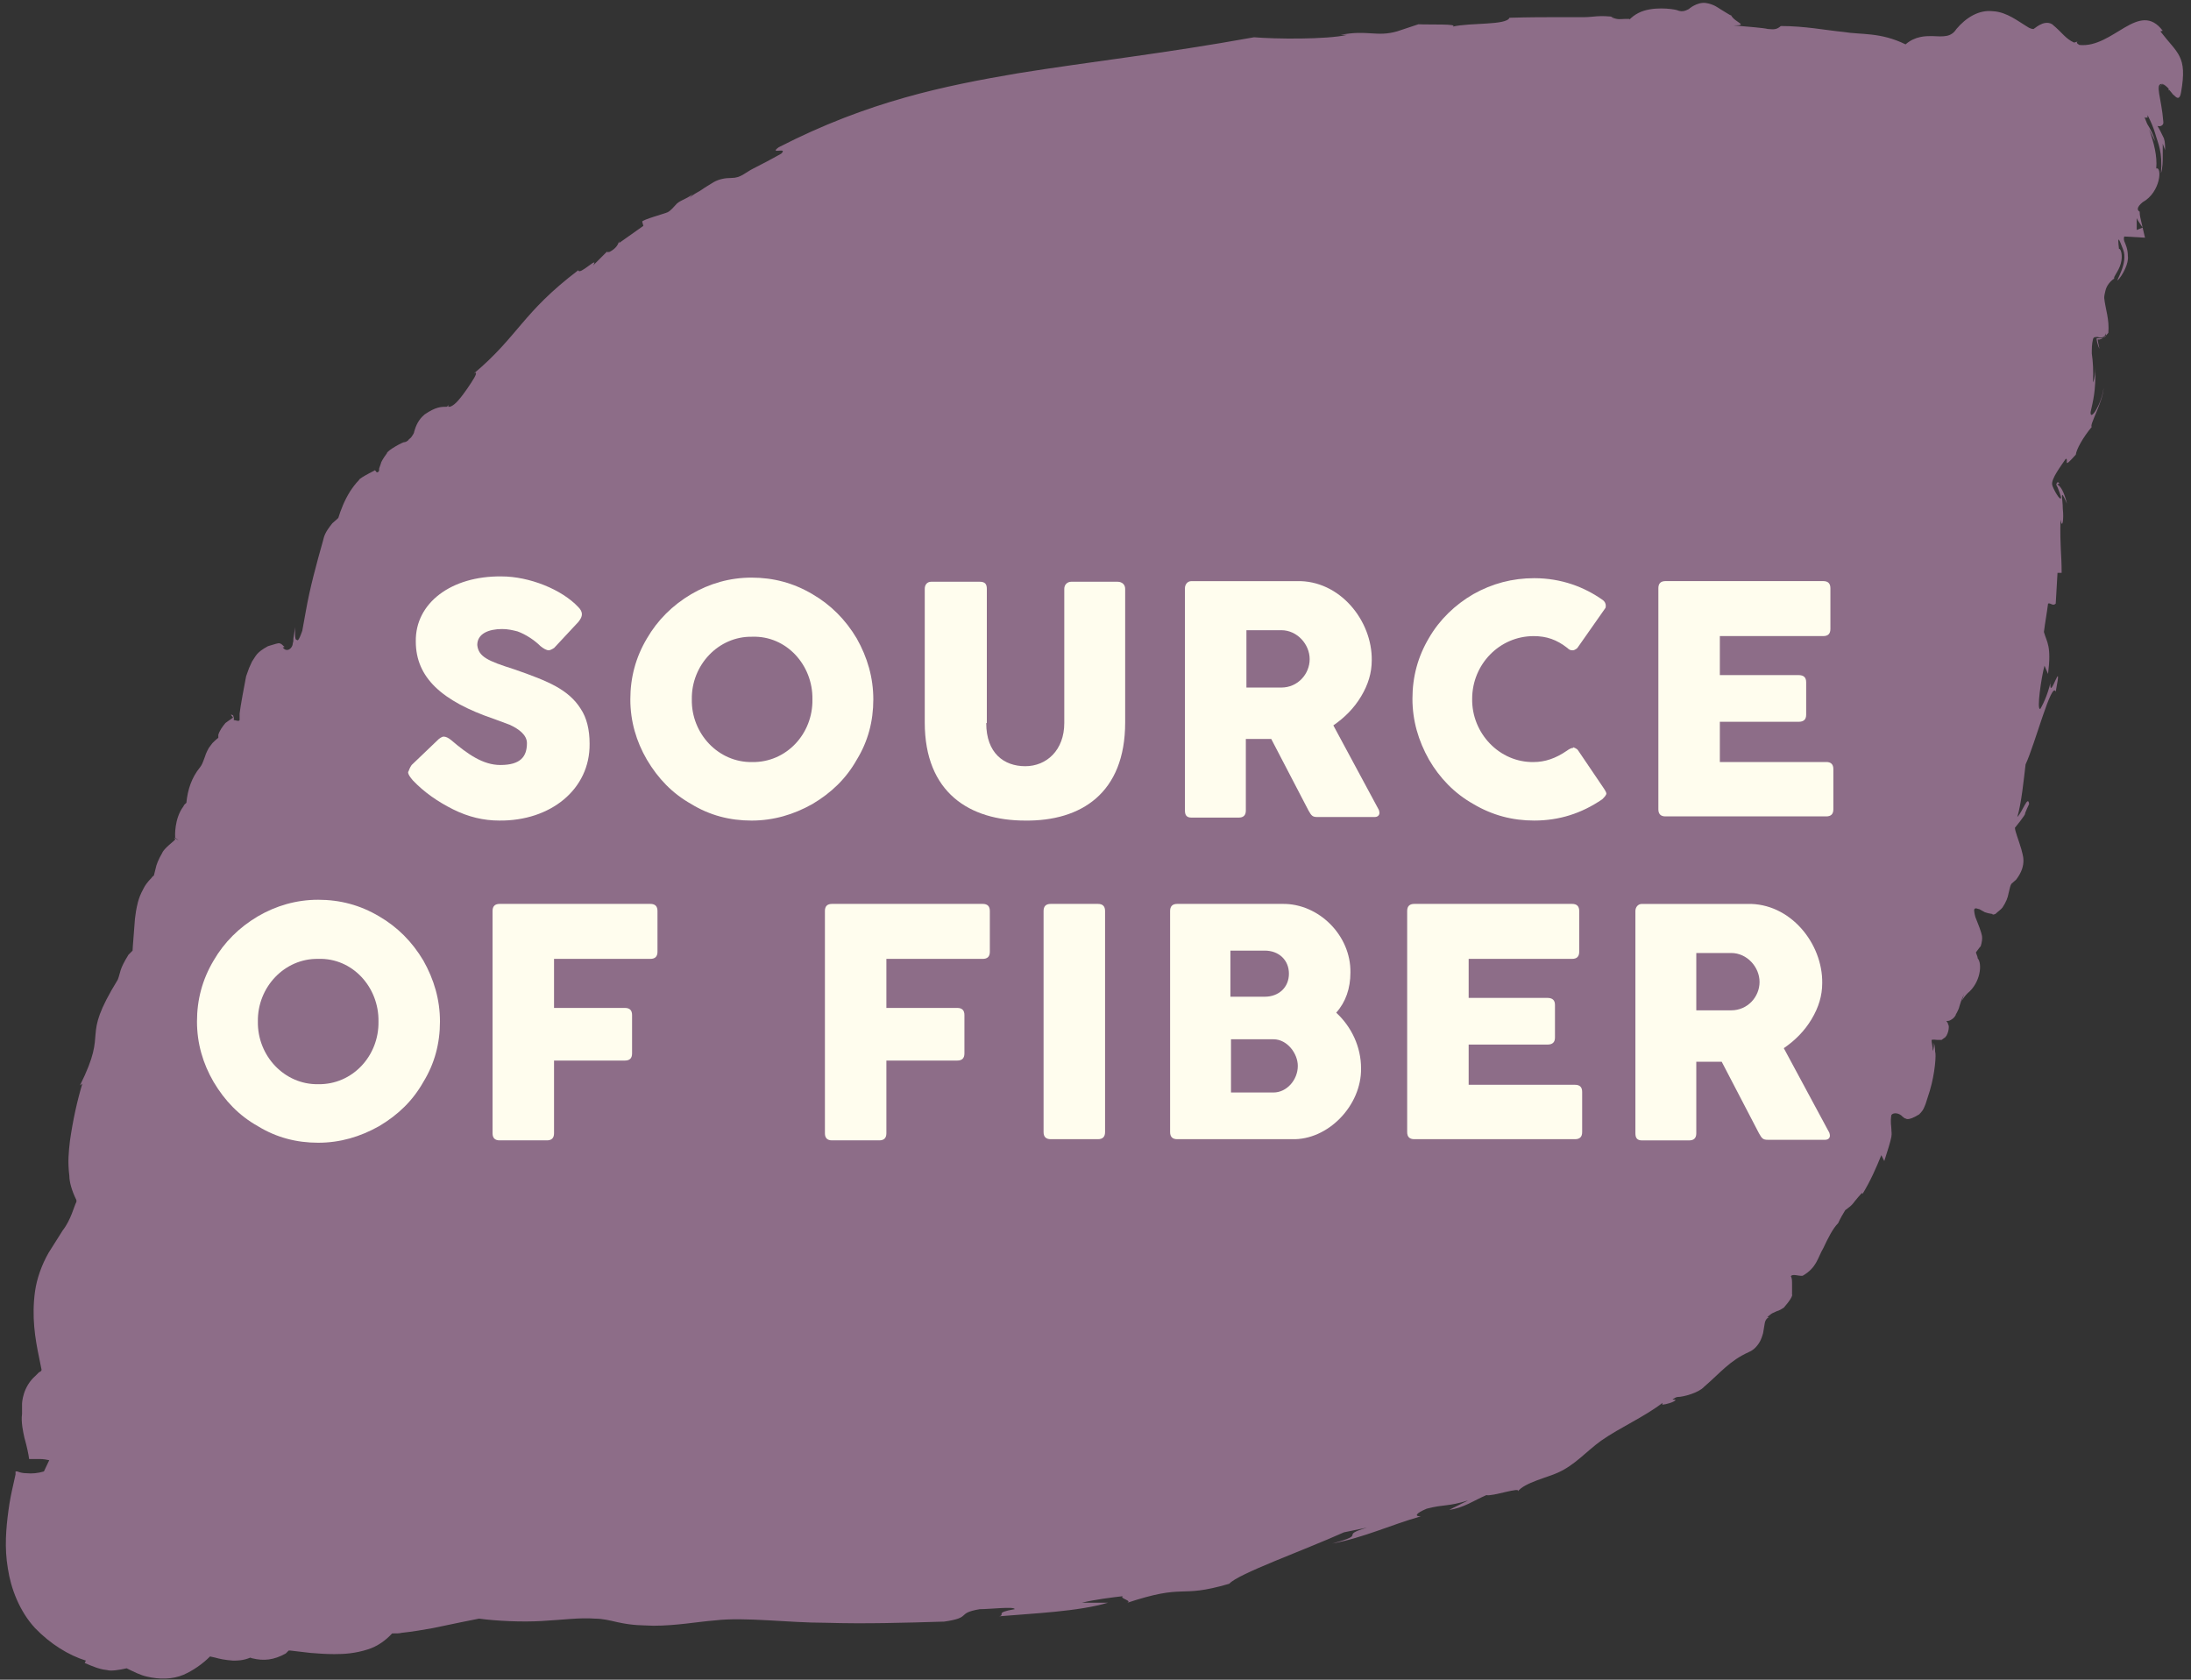
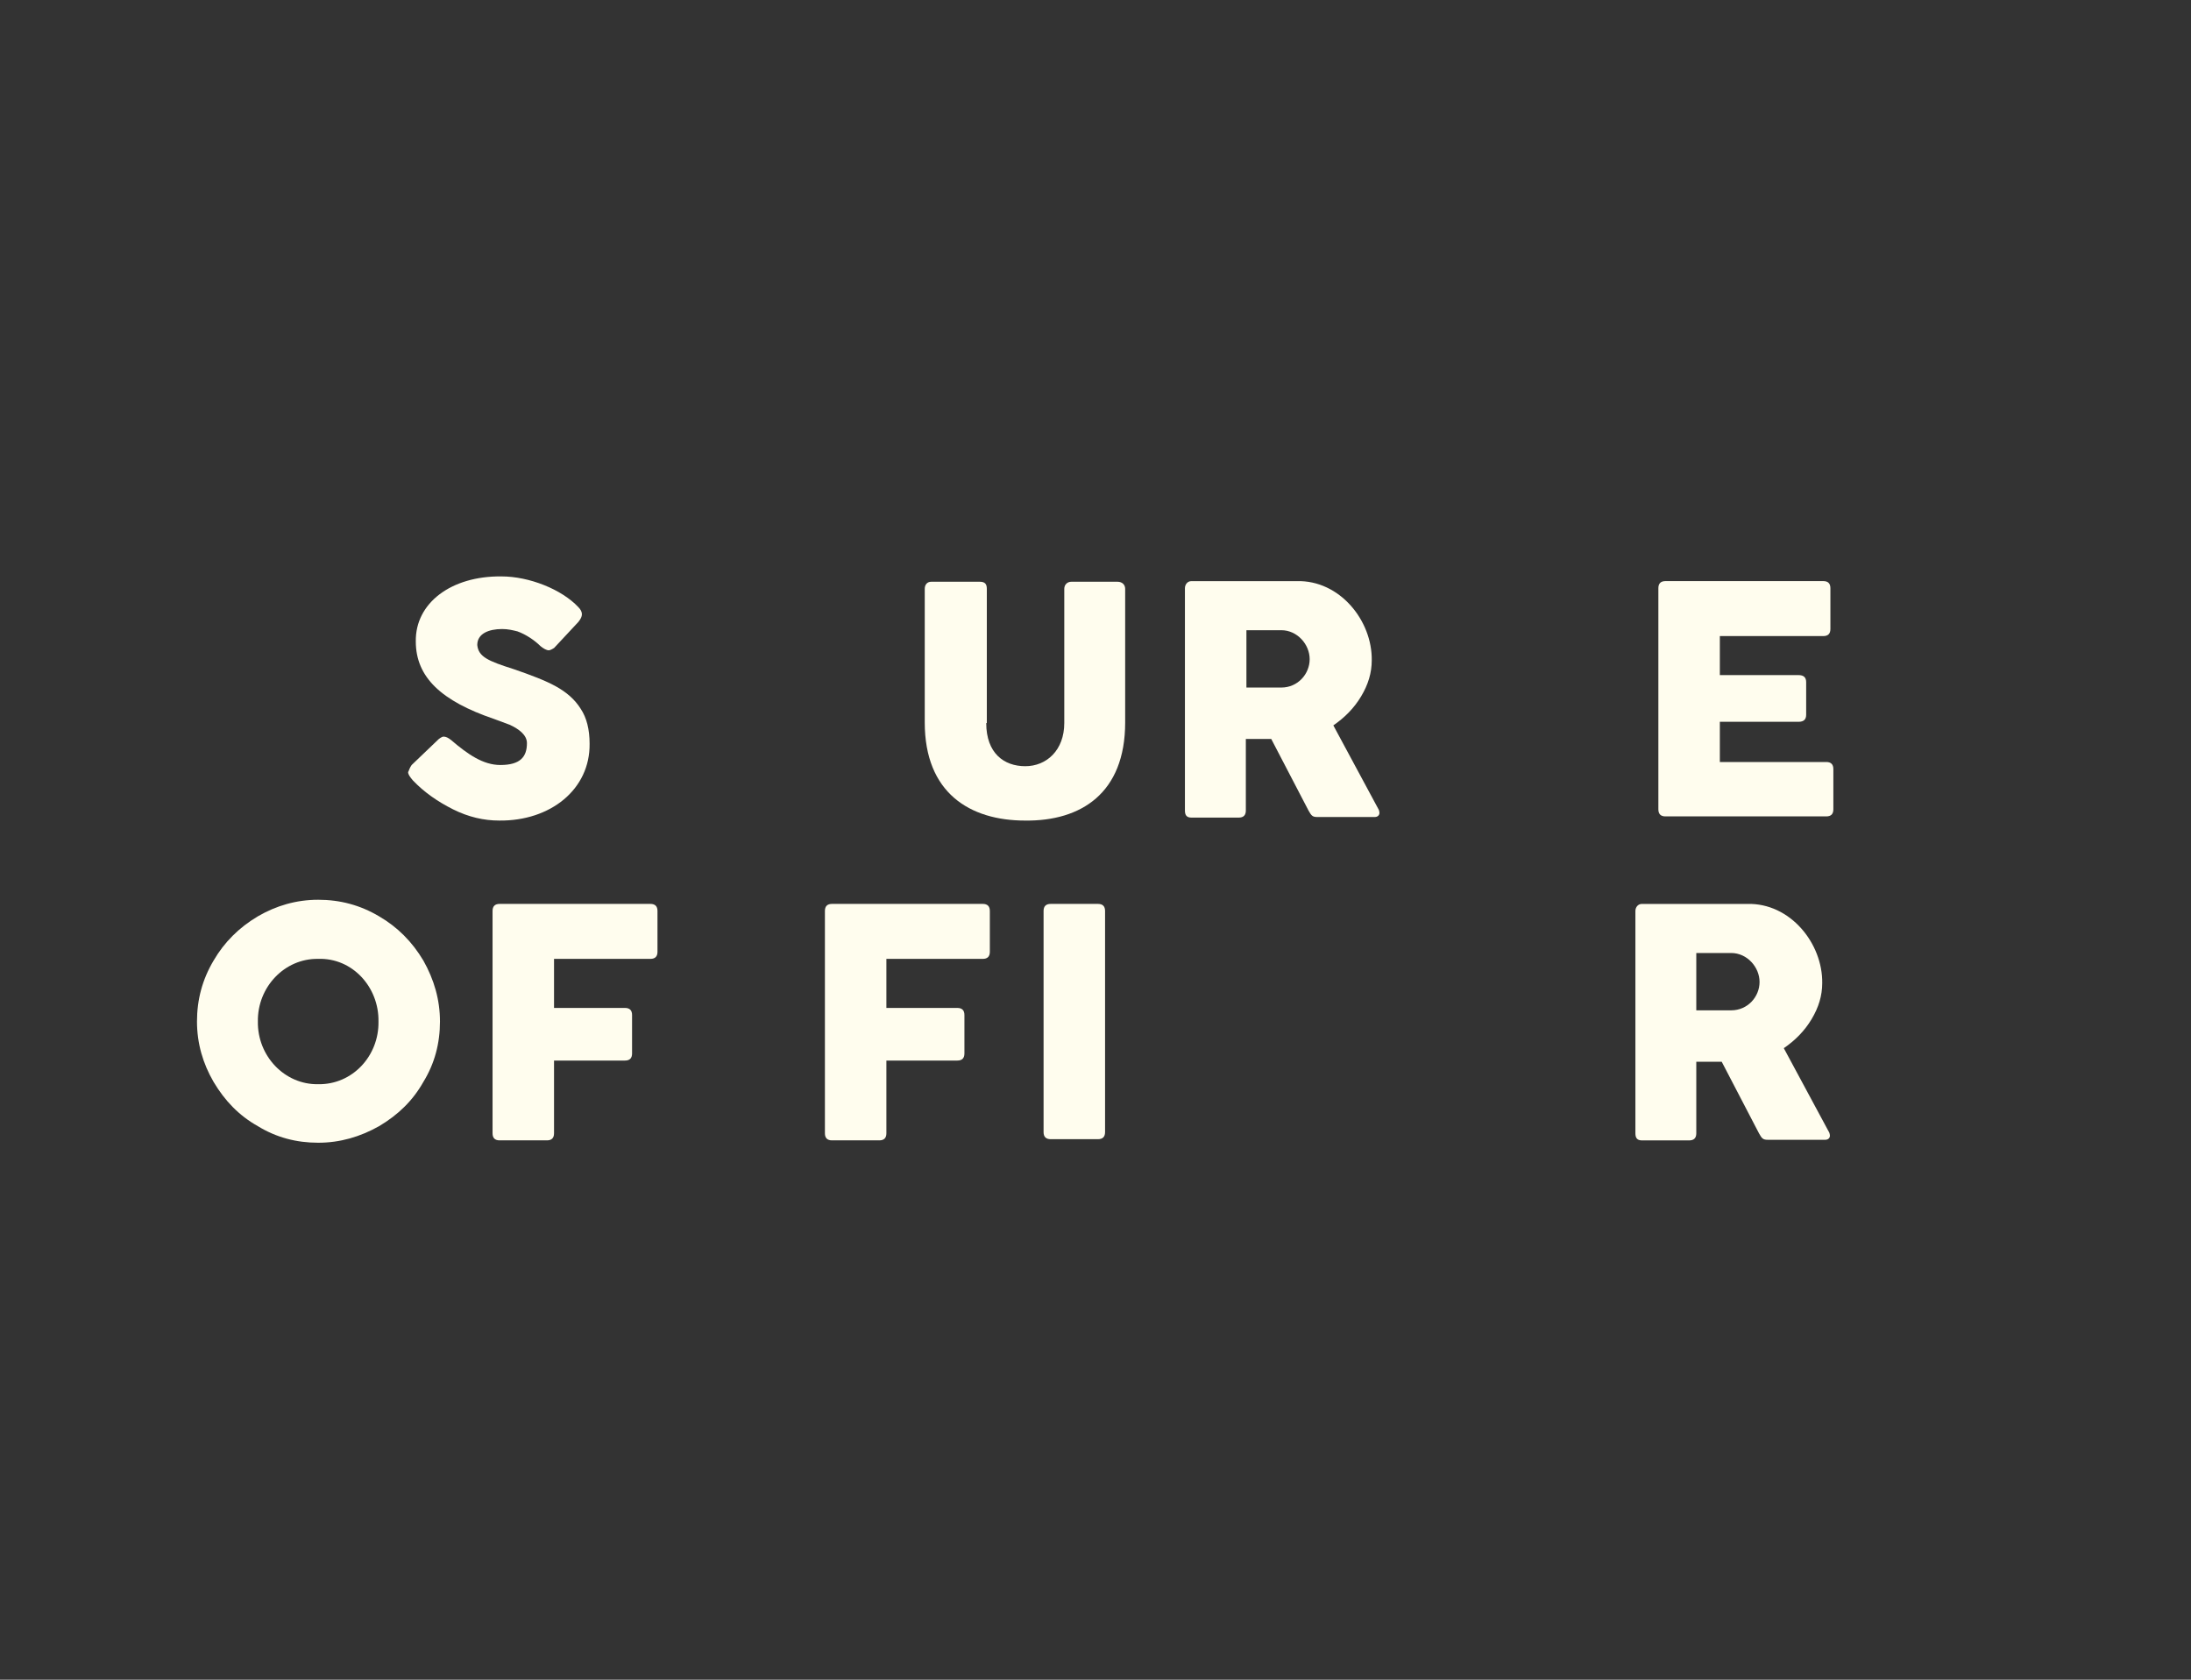
<svg xmlns="http://www.w3.org/2000/svg" width="120" height="92" viewBox="0 0 120 92" fill="none">
  <rect x="0" y="0" width="120" height="92" fill="#333333" stroke="none" />
-   <path d="M118.452 1.685C117.157 -0.031 115.732 2.656 113.887 2.462C113.757 2.397 113.692 2.3 113.822 2.268L113.595 2.332C113.11 2.106 112.98 1.814 112.397 1.329C111.911 1.037 111.361 1.652 111.361 1.588C111.329 1.588 111.199 1.588 110.972 1.426C110.584 1.199 109.904 0.649 109.159 0.616C108.382 0.519 107.67 0.973 107.152 1.588C106.86 2.041 106.472 2.009 105.792 1.976C105.468 1.976 104.885 1.976 104.367 2.43C102.975 1.75 101.939 1.912 100.967 1.75C99.964 1.652 98.863 1.426 97.535 1.426C97.308 1.62 97.179 1.62 96.823 1.588C96.564 1.523 95.689 1.458 94.945 1.393C95.819 1.393 95.01 1.232 94.815 0.843C94.751 0.843 94.427 0.616 94.2 0.487C94.135 0.454 93.876 0.228 93.423 0.163C92.937 0.098 92.452 0.519 92.516 0.487C92.419 0.519 92.193 0.713 91.836 0.552C91.61 0.487 90.477 0.325 89.732 0.713C89.537 0.811 89.376 0.94 89.246 1.07C89.246 1.005 89.246 0.94 89.246 1.037C89.181 1.037 89.117 1.037 88.987 1.037C88.76 1.037 88.631 1.102 88.242 0.94C88.242 0.94 88.275 0.908 88.501 0.94C87.562 0.811 87.271 0.94 86.785 0.94C86.332 0.94 85.911 0.94 85.49 0.94C84.648 0.94 83.774 0.94 82.673 0.973C82.511 1.393 80.536 1.232 79.565 1.458C79.888 1.296 78.334 1.361 77.687 1.329L76.521 1.717C75.388 2.041 74.902 1.62 73.413 1.912H73.769C72.668 2.171 69.786 2.138 68.685 2.041C63.667 2.948 59.749 3.369 55.734 4.016C51.751 4.696 47.574 5.538 42.653 8.064C42.07 8.484 43.203 8.031 42.782 8.42C42.264 8.711 41.778 8.97 41.26 9.229C40.807 9.456 40.58 9.747 40.062 9.747C39.706 9.747 39.382 9.812 39.091 9.974C38.832 10.136 38.605 10.265 38.379 10.427C38.217 10.524 37.893 10.686 37.763 10.848L37.958 10.589C37.796 10.816 37.31 10.945 37.083 11.14C36.921 11.301 36.76 11.528 36.565 11.625C36.436 11.69 35.141 12.046 35.173 12.143L35.238 12.37L33.91 13.309V13.212C33.845 13.406 33.748 13.6 33.392 13.795C33.327 13.795 33.166 13.859 33.295 13.73L32.486 14.539C32.842 13.957 31.708 15.122 31.676 14.798C28.6 17.13 28.406 18.392 25.945 20.465C26.172 20.303 26.075 20.562 25.815 20.95C25.589 21.307 25.135 21.954 24.876 22.148C24.747 22.246 24.715 22.246 24.65 22.278C24.617 22.278 24.585 22.278 24.553 22.278C24.553 22.278 24.553 22.246 24.553 22.181L24.488 22.278C24.164 22.278 23.873 22.278 23.257 22.699C23.063 22.861 22.837 23.12 22.707 23.573C22.642 23.767 22.707 23.638 22.642 23.767C22.578 23.864 22.545 23.929 22.513 23.962C22.416 24.059 22.383 24.059 22.351 24.124C22.286 24.156 22.286 24.188 22.157 24.221C22.157 24.156 21.185 24.674 21.185 24.836C20.991 25.095 20.861 25.322 20.861 25.386C20.732 25.775 20.797 25.548 20.764 25.678V25.775C20.764 25.775 20.7 25.937 20.602 25.84C20.602 25.84 20.538 25.71 20.505 25.775C20.829 25.613 19.631 26.196 19.663 26.293C19.469 26.487 19.307 26.714 19.178 26.908C18.854 27.426 18.66 27.944 18.53 28.365L18.465 28.43L18.206 28.657C17.785 29.175 17.753 29.369 17.688 29.628C17.332 30.891 16.976 32.186 16.749 33.481L16.555 34.55C16.328 35.197 16.296 35.068 16.231 35.035C16.134 35.035 16.166 34.582 16.166 34.355C16.134 34.582 16.102 34.776 16.069 34.971C16.069 35.068 16.069 35.133 16.037 35.23C16.037 35.489 15.713 35.78 15.486 35.456C15.519 35.456 15.551 35.456 15.584 35.424C15.519 35.392 15.486 35.327 15.389 35.262C15.26 35.262 15.486 35.133 14.677 35.392C14.029 35.748 14.029 35.91 13.803 36.233L13.641 36.59L13.479 37.043C13.414 37.399 13.349 37.755 13.285 38.079C13.22 38.403 13.123 39.05 13.123 39.083C13.123 39.212 13.123 39.309 13.123 39.439C13.09 39.536 12.896 39.439 12.799 39.439C12.831 39.342 12.799 39.277 12.767 39.18C12.508 39.05 12.767 39.277 12.767 39.309C12.734 39.309 12.767 39.309 12.669 39.374C12.572 39.439 12.475 39.504 12.346 39.601C12.184 39.795 12.022 40.022 11.957 40.248C11.957 40.313 11.957 40.346 11.957 40.41C11.828 40.507 11.698 40.637 11.633 40.702L11.439 40.961C11.277 41.252 11.245 41.382 11.212 41.479C11.083 41.835 11.05 41.9 10.953 42.029C10.5 42.58 10.273 43.26 10.209 43.972C10.144 44.037 10.079 44.069 10.047 44.166C9.529 44.846 9.593 45.85 9.593 45.785C9.593 45.915 9.593 45.818 9.593 45.882C9.593 45.882 9.658 45.915 9.788 46.044C9.691 45.98 9.626 45.915 9.529 45.882C9.593 45.947 9.593 45.947 9.593 45.98C9.529 46.077 8.978 46.465 8.881 46.724C8.687 47.048 8.557 47.372 8.525 47.566L8.428 47.955C8.428 47.955 8.331 48.019 8.298 48.084C8.072 48.311 7.942 48.505 7.877 48.635C7.683 48.991 7.618 49.185 7.554 49.412C7.456 49.8 7.424 50.059 7.392 50.318C7.327 51.225 7.262 51.905 7.262 52.067C7.197 52.132 7.1 52.229 7.036 52.293C6.517 53.135 6.615 53.232 6.453 53.653C4.348 57.086 5.999 56.211 4.38 59.449L4.51 59.352C4.219 60.323 3.992 61.36 3.83 62.493C3.765 63.076 3.7 63.626 3.798 64.403C3.798 64.727 3.927 65.213 4.186 65.731V65.828C4.057 66.055 3.895 66.799 3.441 67.382L2.664 68.612C2.276 69.292 2.017 70.037 1.92 70.717C1.725 72.109 1.92 73.307 2.146 74.376L2.276 75.023C2.276 75.023 2.276 75.121 2.146 75.153C2.146 75.153 2.146 75.153 1.952 75.347C1.24 75.963 1.207 76.837 1.207 76.901V77.452C1.143 77.873 1.272 78.456 1.337 78.747C1.466 79.2 1.563 79.654 1.596 79.913H2.179C2.373 79.913 2.567 79.945 2.697 79.978L2.405 80.593C2.081 80.69 1.758 80.722 1.434 80.69C1.272 80.69 1.11 80.657 0.948 80.593C0.754 80.593 0.883 80.593 0.851 80.593V80.755L0.722 81.338C0.624 81.758 0.527 82.244 0.463 82.73C0.333 83.701 0.236 84.77 0.43 85.903C0.592 87.004 1.078 88.267 1.92 89.173C2.761 90.047 3.765 90.663 4.704 90.954L4.639 91.084C4.866 91.181 5.093 91.278 5.287 91.343C5.417 91.375 5.546 91.44 5.87 91.472C6.064 91.537 6.517 91.472 6.938 91.375C7.262 91.537 7.715 91.763 8.039 91.828C8.719 91.99 9.432 91.99 10.047 91.731C10.565 91.504 11.083 91.148 11.504 90.727L11.795 90.792C12.022 90.857 12.313 90.922 12.767 90.954C12.993 90.954 13.317 90.954 13.706 90.792C13.738 90.792 13.77 90.825 13.803 90.825C14.45 90.986 15.001 90.922 15.648 90.566C15.648 90.566 15.778 90.436 15.81 90.404C15.81 90.404 15.843 90.404 15.907 90.404L17.008 90.533C17.429 90.566 17.85 90.598 18.303 90.598C18.854 90.598 19.437 90.566 20.149 90.339C20.667 90.177 21.12 89.853 21.477 89.465C21.703 89.465 21.898 89.465 21.995 89.432C22.61 89.368 23.16 89.27 23.711 89.173L25.265 88.849C25.751 88.752 26.398 88.623 26.236 88.655C27.208 88.785 28.568 88.849 29.669 88.785C30.834 88.72 31.773 88.59 32.583 88.655C33.004 88.655 33.392 88.752 33.813 88.849C34.72 89.044 35.108 89.011 35.788 89.044C37.051 89.044 38.281 88.817 39.156 88.752C40.807 88.558 43.138 88.882 45.243 88.882C47.412 88.947 49.549 88.882 51.719 88.817C53.273 88.59 52.334 88.364 53.661 88.137C54.244 88.137 55.572 87.975 55.572 88.137C54.439 88.331 55.086 88.428 54.73 88.526C56.608 88.364 59.069 88.267 60.688 87.781H59.263C59.911 87.619 60.914 87.49 61.497 87.425C61.27 87.554 62.145 87.684 61.659 87.813C65.059 86.68 64.444 87.587 67.325 86.745C67.811 86.194 71.373 84.931 73.607 83.928L74.87 83.669C73.251 84.154 74.999 83.993 72.959 84.543C74.708 84.219 76.197 83.507 77.816 83.054C77.46 83.054 77.525 82.892 78.14 82.633C79.144 82.374 79.273 82.535 80.407 82.179L79.37 82.697C80.147 82.6 80.73 82.179 81.41 81.888C81.702 81.985 83.353 81.402 83.126 81.694C83.483 81.208 84.778 80.916 85.328 80.657C86.267 80.237 86.882 79.492 87.692 78.909C88.76 78.164 89.991 77.646 91.059 76.837C91.059 76.837 91.027 76.934 91.059 76.934C91.189 76.934 91.707 76.804 91.772 76.675C91.707 76.642 91.61 76.675 91.61 76.642C91.707 76.578 91.804 76.513 91.901 76.513C92.193 76.513 93.034 76.286 93.326 75.963C94.265 75.153 94.718 74.538 95.787 74.052C95.949 73.987 96.143 73.858 96.337 73.567C96.434 73.437 96.531 73.146 96.564 73.016L96.629 72.627C96.661 72.401 96.693 72.239 96.888 72.142C96.855 72.142 96.823 72.142 96.79 72.142C96.855 72.077 96.92 72.045 96.952 72.012C97.017 71.948 97.082 71.915 97.308 71.818C97.438 71.786 97.6 71.689 97.697 71.624C98.377 70.847 98.086 70.879 98.15 70.847C98.15 70.685 98.15 70.49 98.15 70.329C98.15 70.167 98.15 70.005 98.086 69.908C98.15 69.746 98.539 69.908 98.733 69.875C99.51 69.422 99.543 68.904 99.866 68.353C100.125 67.803 100.384 67.285 100.676 66.993C100.805 66.702 100.967 66.443 101.064 66.281L101.194 66.184C101.421 66.022 101.485 65.925 101.583 65.796C101.906 65.407 102.036 65.245 102.003 65.407C102.457 64.662 102.748 63.982 103.04 63.27L103.201 63.594C103.396 62.978 103.525 62.59 103.59 62.266C103.622 62.039 103.59 62.007 103.59 61.845C103.59 61.683 103.525 61.457 103.59 61.068C103.72 60.906 104.043 60.971 104.205 61.165C104.27 61.198 104.302 61.262 104.367 61.262C104.367 61.23 104.432 61.457 105.112 61.036C105.274 60.874 105.339 60.777 105.403 60.615L105.468 60.453L105.695 59.741C105.986 58.769 106.051 57.733 105.986 57.604C105.986 57.506 105.986 57.377 105.921 57.118C105.921 57.247 105.921 57.409 105.857 57.571C105.857 57.312 105.792 57.118 105.792 56.956C105.921 56.924 106.018 56.956 106.083 56.956H106.342C106.342 56.956 106.342 56.956 106.472 56.859C106.698 56.762 106.796 56.179 106.698 56.114C106.698 56.017 106.634 55.985 106.601 55.92C106.698 55.92 106.763 55.92 106.86 55.855C106.99 55.79 107.119 55.629 107.119 55.564C107.217 55.402 107.249 55.305 107.281 55.24C107.378 54.916 107.443 54.69 107.573 54.463C107.54 54.56 107.476 54.722 107.443 54.819C107.54 54.657 107.637 54.528 107.767 54.398C108.479 53.815 108.576 52.779 108.317 52.488C108.317 52.391 108.253 52.293 108.22 52.164C108.35 52.002 108.447 51.84 108.479 51.84C108.641 51.322 108.512 51.16 108.512 51.095L108.415 50.804L108.188 50.221C108.188 50.221 108.123 49.995 108.123 49.833C108.155 49.671 108.35 49.8 108.415 49.8L108.706 49.962C109.094 50.092 109.159 50.027 109.127 50.092C109.192 50.092 109.192 50.092 109.289 50.059C109.418 49.93 109.58 49.833 109.677 49.703C109.872 49.412 109.969 49.153 110.001 48.958C110.098 48.537 110.098 48.537 110.163 48.408L110.422 48.181C111.07 47.339 110.746 46.757 110.713 46.53C110.552 45.98 110.357 45.526 110.357 45.332C110.26 45.461 111.005 44.555 110.908 44.555C110.972 44.393 111.037 44.231 111.134 44.037C111.07 43.519 110.778 44.458 110.487 44.749C110.713 44.004 110.843 42.677 110.94 41.867C111.458 40.766 112.365 37.27 112.591 37.885C113.012 35.715 112.235 38.532 112.3 37.399L112.365 37.14C112.203 37.885 111.976 38.435 111.75 38.824C111.523 38.953 111.814 37.043 111.976 36.46L112.171 36.913C112.365 35.359 112.106 35.197 111.944 34.614C112.009 34.096 112.106 33.578 112.171 33.06C112.3 32.995 112.43 33.222 112.591 33.06L112.689 31.377H112.915C112.915 30.276 112.818 30.017 112.85 28.462C112.948 29.013 113.045 28.462 112.98 27.88C112.98 27.329 112.786 26.617 113.207 27.588C112.883 26.228 112.462 26.649 112.786 26.487C112.721 26.358 112.656 26.422 112.624 26.52C112.624 26.552 112.624 26.584 112.689 26.681C112.753 26.843 112.85 27.102 112.883 27.232C112.883 27.556 112.43 26.746 112.397 26.552C112.332 26.228 112.883 25.516 113.142 25.127C113.336 25.127 112.915 25.775 113.692 24.901C113.725 24.609 114.081 23.962 114.567 23.379C114.405 23.314 115.182 22.019 115.214 21.242C115.117 22.116 114.469 23.12 114.502 22.569C114.631 21.954 114.793 21.468 114.761 20.109C114.761 20.432 114.728 20.724 114.631 20.95C114.664 20.335 114.631 19.785 114.567 19.364C114.567 19.105 114.567 18.846 114.631 18.587C114.664 18.457 114.728 18.457 114.89 18.457C114.923 18.457 115.052 18.554 115.247 18.425C115.311 18.36 115.344 18.295 115.344 18.231C115.344 18.263 115.344 18.328 115.344 18.36C115.344 18.522 114.955 18.554 114.987 18.522C114.89 18.522 114.826 18.522 114.826 18.554C114.826 18.554 114.858 18.846 114.987 19.105C114.955 18.943 114.89 18.684 114.89 18.587C114.987 18.619 115.182 18.587 115.473 18.231C115.538 17.486 115.311 16.935 115.247 16.32C115.247 16.191 115.279 16.061 115.311 15.932C115.376 15.64 115.57 15.414 115.797 15.252C115.732 15.155 116.024 14.896 116.153 14.442C116.283 13.989 116.153 13.6 116.056 13.633C115.959 12.823 116.056 13.082 116.283 13.665C116.574 14.41 115.862 15.414 115.991 15.349C116.25 15.09 116.606 14.41 116.542 14.021C116.542 13.633 116.412 13.374 116.347 13.212C116.315 13.115 116.315 13.018 116.347 12.953L117.481 13.018L117.351 12.467L117.027 12.597V12.079C117.027 12.079 117.027 11.981 117.027 11.949L117.092 12.079L117.351 12.467L117.254 12.046C117.189 11.787 117.189 11.658 117.189 11.593C117.06 11.528 116.995 11.366 117.351 11.075C118.355 10.524 118.42 9.1 118.096 9.229C118.161 8.549 117.966 7.805 117.707 7.092C117.837 7.351 117.966 7.61 118.031 7.74C117.934 7.351 117.772 7.06 117.61 6.801C117.545 6.671 117.513 6.542 117.448 6.412C117.481 6.445 117.545 6.477 117.643 6.412C117.578 6.315 117.61 6.315 117.643 6.347C117.804 6.671 117.934 6.963 118.031 7.286C118.193 7.869 118.452 8.29 118.355 9.488C118.452 9.197 118.452 8.841 118.452 8.517C118.452 8.258 118.452 8.096 118.452 7.869L118.582 8.225C118.582 7.999 118.582 7.772 118.517 7.578C118.387 7.319 118.29 7.092 118.161 6.898C118.355 6.963 118.517 6.833 118.484 6.671C118.387 5.376 117.999 4.567 118.42 4.599C118.452 4.599 118.517 4.599 118.614 4.696C118.549 4.631 118.484 4.599 118.387 4.631C118.258 4.728 118.323 4.923 118.323 5.085C118.323 4.923 118.258 4.696 118.42 4.631C118.484 4.631 118.549 4.631 118.679 4.761C118.679 4.761 118.743 4.826 118.776 4.858C118.776 4.955 118.776 4.988 118.808 4.923C118.873 4.988 118.905 5.052 118.97 5.117C118.97 5.149 119.035 5.182 119.1 5.247C119.262 5.408 119.391 5.441 119.456 5.052C119.812 3.045 119.262 2.948 118.323 1.717L118.452 1.685Z" fill="#8D6D88" />
  <path d="M22.384 42.224C22.384 42.224 22.449 42.029 22.546 41.9L24.035 40.475C24.035 40.475 24.197 40.346 24.294 40.346C24.424 40.346 24.553 40.41 24.715 40.54C25.622 41.317 26.464 41.9 27.403 41.9C28.504 41.9 28.86 41.447 28.86 40.702C28.86 40.248 28.407 39.925 27.921 39.698C27.662 39.601 27.403 39.504 27.047 39.374C24.197 38.403 22.773 37.108 22.773 35.133C22.74 33.028 24.715 31.538 27.468 31.571C28.989 31.571 30.77 32.283 31.677 33.255C31.806 33.384 31.871 33.514 31.871 33.643C31.871 33.773 31.806 33.902 31.677 34.064L30.349 35.489C30.349 35.489 30.155 35.618 30.058 35.618C29.928 35.618 29.766 35.521 29.605 35.392C29.281 35.068 28.795 34.744 28.342 34.582C28.083 34.517 27.824 34.453 27.5 34.453C26.755 34.453 26.14 34.712 26.14 35.327C26.205 35.974 26.723 36.201 28.148 36.654C29.086 36.978 29.863 37.27 30.446 37.593C31.029 37.917 31.483 38.306 31.806 38.824C32.13 39.309 32.292 39.957 32.292 40.734C32.324 43.227 30.155 44.976 27.338 44.943C26.496 44.943 25.654 44.749 24.812 44.328C23.971 43.907 23.226 43.389 22.611 42.742C22.449 42.547 22.352 42.418 22.352 42.288L22.384 42.224Z" fill="#FFFDEE" />
-   <path d="M35.43 34.972C36.013 33.968 36.822 33.158 37.858 32.543C38.862 31.96 39.963 31.637 41.161 31.637C42.359 31.637 43.46 31.928 44.496 32.543C45.5 33.126 46.309 33.936 46.925 34.972C47.507 36.008 47.831 37.109 47.831 38.307C47.831 39.505 47.54 40.606 46.925 41.609C46.342 42.646 45.532 43.423 44.496 44.038C43.46 44.621 42.359 44.944 41.161 44.944C39.963 44.944 38.862 44.653 37.858 44.038C36.822 43.455 36.045 42.646 35.43 41.609C34.847 40.606 34.523 39.505 34.523 38.307C34.523 37.109 34.815 36.008 35.43 34.972ZM41.194 41.739C43.072 41.771 44.529 40.185 44.496 38.307C44.529 36.429 43.072 34.81 41.194 34.875C39.348 34.842 37.858 36.429 37.891 38.307C37.858 40.185 39.348 41.771 41.194 41.739Z" fill="#FFFDEE" />
  <path d="M54.016 39.602C54.016 41.253 54.987 41.966 56.153 41.966C57.319 41.966 58.29 41.091 58.29 39.602V32.252C58.29 32.025 58.452 31.863 58.678 31.863H61.204C61.463 31.863 61.625 32.025 61.625 32.252V39.569C61.625 43.455 59.197 44.977 56.153 44.944C53.109 44.944 50.648 43.423 50.648 39.569V32.252C50.648 32.025 50.778 31.863 51.005 31.863H53.66C53.951 31.863 54.048 31.993 54.048 32.252V39.602H54.016Z" fill="#FFFDEE" />
-   <path d="M64.898 32.218C64.898 32.024 65.028 31.829 65.255 31.829H71.018C73.382 31.765 75.163 33.999 75.13 36.168C75.13 36.848 74.936 37.496 74.547 38.143C74.159 38.791 73.641 39.309 73.026 39.73L75.519 44.36C75.519 44.36 75.551 44.457 75.551 44.522C75.551 44.652 75.454 44.749 75.292 44.749H72.151C71.892 44.749 71.828 44.684 71.666 44.393L69.626 40.475H68.234V44.393C68.234 44.652 68.104 44.781 67.845 44.781H65.255C64.996 44.781 64.898 44.652 64.898 44.393V32.283V32.218ZM68.266 37.658H70.176C71.083 37.658 71.73 36.913 71.73 36.103C71.73 35.294 71.05 34.517 70.176 34.517H68.266V37.658Z" fill="#FFFDEE" />
-   <path d="M86.166 40.928C86.166 40.928 86.361 40.993 86.425 41.09L87.85 43.195C87.85 43.195 87.98 43.389 87.98 43.454C87.98 43.551 87.883 43.648 87.753 43.778C86.62 44.555 85.389 44.943 84.029 44.943C82.831 44.943 81.731 44.652 80.694 44.037C79.658 43.454 78.849 42.612 78.266 41.608C77.683 40.572 77.359 39.471 77.359 38.273C77.359 37.075 77.651 35.974 78.266 34.938C78.849 33.934 79.691 33.125 80.694 32.542C81.731 31.959 82.831 31.668 84.029 31.668C85.519 31.668 86.782 32.154 87.785 32.866C87.883 32.931 87.947 33.06 87.947 33.157C87.947 33.222 87.947 33.287 87.915 33.319L86.393 35.489C86.393 35.489 86.264 35.618 86.134 35.618C86.005 35.618 85.94 35.586 85.843 35.489C85.26 35.035 84.709 34.841 83.997 34.841C82.119 34.841 80.63 36.395 80.63 38.273C80.597 40.151 82.119 41.77 83.997 41.738C84.612 41.738 85.195 41.544 85.81 41.123C85.94 41.026 86.069 40.961 86.166 40.961V40.928Z" fill="#FFFDEE" />
+   <path d="M64.898 32.218C64.898 32.024 65.028 31.829 65.255 31.829H71.018C73.382 31.765 75.163 33.999 75.13 36.168C75.13 36.848 74.936 37.496 74.547 38.143C74.159 38.791 73.641 39.309 73.026 39.73L75.519 44.36C75.519 44.36 75.551 44.457 75.551 44.522C75.551 44.652 75.454 44.749 75.292 44.749H72.151C71.892 44.749 71.828 44.684 71.666 44.393L69.626 40.475H68.234V44.393C68.234 44.652 68.104 44.781 67.845 44.781H65.255C64.996 44.781 64.898 44.652 64.898 44.393V32.218ZM68.266 37.658H70.176C71.083 37.658 71.73 36.913 71.73 36.103C71.73 35.294 71.05 34.517 70.176 34.517H68.266V37.658Z" fill="#FFFDEE" />
  <path d="M90.828 32.217C90.828 31.958 90.958 31.828 91.217 31.828H99.862C100.121 31.828 100.25 31.958 100.25 32.217V34.451C100.25 34.71 100.121 34.839 99.862 34.839H94.195V36.976H98.502C98.793 36.976 98.923 37.106 98.923 37.365V39.146C98.923 39.405 98.793 39.534 98.502 39.534H94.195V41.736H100.024C100.283 41.736 100.412 41.866 100.412 42.125V44.327C100.412 44.586 100.283 44.715 100.024 44.715H91.217C90.958 44.715 90.828 44.586 90.828 44.327V32.217Z" fill="#FFFDEE" />
  <path d="M11.696 52.616C12.278 51.612 13.088 50.803 14.124 50.188C15.128 49.605 16.229 49.281 17.427 49.281C18.625 49.281 19.726 49.573 20.762 50.188C21.766 50.771 22.575 51.58 23.19 52.616C23.773 53.652 24.097 54.753 24.097 55.951C24.097 57.149 23.805 58.25 23.19 59.254C22.607 60.29 21.798 61.067 20.762 61.682C19.726 62.265 18.625 62.589 17.427 62.589C16.229 62.589 15.128 62.298 14.124 61.682C13.088 61.1 12.311 60.29 11.696 59.254C11.113 58.25 10.789 57.149 10.789 55.951C10.789 54.753 11.081 53.652 11.696 52.616ZM17.427 59.383C19.305 59.416 20.762 57.829 20.729 55.951C20.762 54.073 19.305 52.454 17.427 52.519C15.581 52.487 14.092 54.073 14.124 55.951C14.092 57.829 15.581 59.416 17.427 59.383Z" fill="#FFFDEE" />
  <path d="M26.977 49.896C26.977 49.637 27.106 49.508 27.365 49.508H35.622C35.881 49.508 36.01 49.637 36.01 49.896V52.13C36.01 52.39 35.881 52.519 35.622 52.519H30.344V55.206H34.23C34.489 55.206 34.618 55.336 34.618 55.595V57.7C34.618 57.959 34.489 58.088 34.23 58.088H30.344V62.071C30.344 62.33 30.215 62.459 29.955 62.459H27.365C27.106 62.459 26.977 62.33 26.977 62.071V49.961V49.896Z" fill="#FFFDEE" />
  <path d="M45.18 49.896C45.18 49.637 45.309 49.508 45.568 49.508H53.825C54.084 49.508 54.213 49.637 54.213 49.896V52.13C54.213 52.39 54.084 52.519 53.825 52.519H48.547V55.206H52.433C52.692 55.206 52.821 55.336 52.821 55.595V57.7C52.821 57.959 52.692 58.088 52.433 58.088H48.547V62.071C48.547 62.33 48.418 62.459 48.159 62.459H45.568C45.309 62.459 45.18 62.33 45.18 62.071V49.961V49.896Z" fill="#FFFDEE" />
  <path d="M57.156 49.896C57.156 49.637 57.286 49.508 57.545 49.508H60.135C60.394 49.508 60.524 49.637 60.524 49.896V62.006C60.524 62.265 60.394 62.395 60.135 62.395H57.545C57.286 62.395 57.156 62.265 57.156 62.006V49.896Z" fill="#FFFDEE" />
-   <path d="M64.086 49.897C64.086 49.638 64.216 49.508 64.475 49.508H70.238C72.213 49.476 73.994 51.224 73.962 53.264C73.962 54.139 73.703 54.883 73.184 55.466C74.026 56.243 74.544 57.344 74.544 58.51C74.577 60.55 72.731 62.46 70.756 62.395H64.475C64.216 62.395 64.086 62.266 64.086 62.007V49.897ZM67.421 54.592H69.267C70.044 54.592 70.594 54.074 70.594 53.329C70.594 52.584 70.044 52.066 69.267 52.066H67.389V54.592H67.421ZM67.421 59.837H69.752C70.465 59.837 71.08 59.157 71.08 58.38C71.08 57.7 70.497 56.923 69.752 56.923H67.421V59.837Z" fill="#FFFDEE" />
-   <path d="M77.07 49.896C77.07 49.637 77.2 49.508 77.459 49.508H86.104C86.363 49.508 86.493 49.637 86.493 49.896V52.13C86.493 52.39 86.363 52.519 86.104 52.519H80.438V54.656H84.744C85.036 54.656 85.165 54.786 85.165 55.045V56.825C85.165 57.084 85.036 57.214 84.744 57.214H80.438V59.416H86.266C86.525 59.416 86.654 59.545 86.654 59.804V62.006C86.654 62.265 86.525 62.395 86.266 62.395H77.459C77.2 62.395 77.07 62.265 77.07 62.006V49.896Z" fill="#FFFDEE" />
  <path d="M89.57 49.898C89.57 49.703 89.7 49.509 89.927 49.509H95.69C98.054 49.444 99.835 51.679 99.802 53.848C99.802 54.528 99.608 55.175 99.219 55.823C98.831 56.471 98.313 56.989 97.698 57.41L100.191 62.04C100.191 62.04 100.223 62.137 100.223 62.202C100.223 62.331 100.126 62.428 99.964 62.428H96.823C96.564 62.428 96.499 62.364 96.338 62.072L94.298 58.154H92.905V62.072C92.905 62.331 92.776 62.461 92.517 62.461H89.927C89.668 62.461 89.57 62.331 89.57 62.072V49.962V49.898ZM92.905 55.337H94.816C95.722 55.337 96.37 54.593 96.37 53.783C96.37 52.974 95.69 52.197 94.816 52.197H92.905V55.337Z" fill="#FFFDEE" />
</svg>